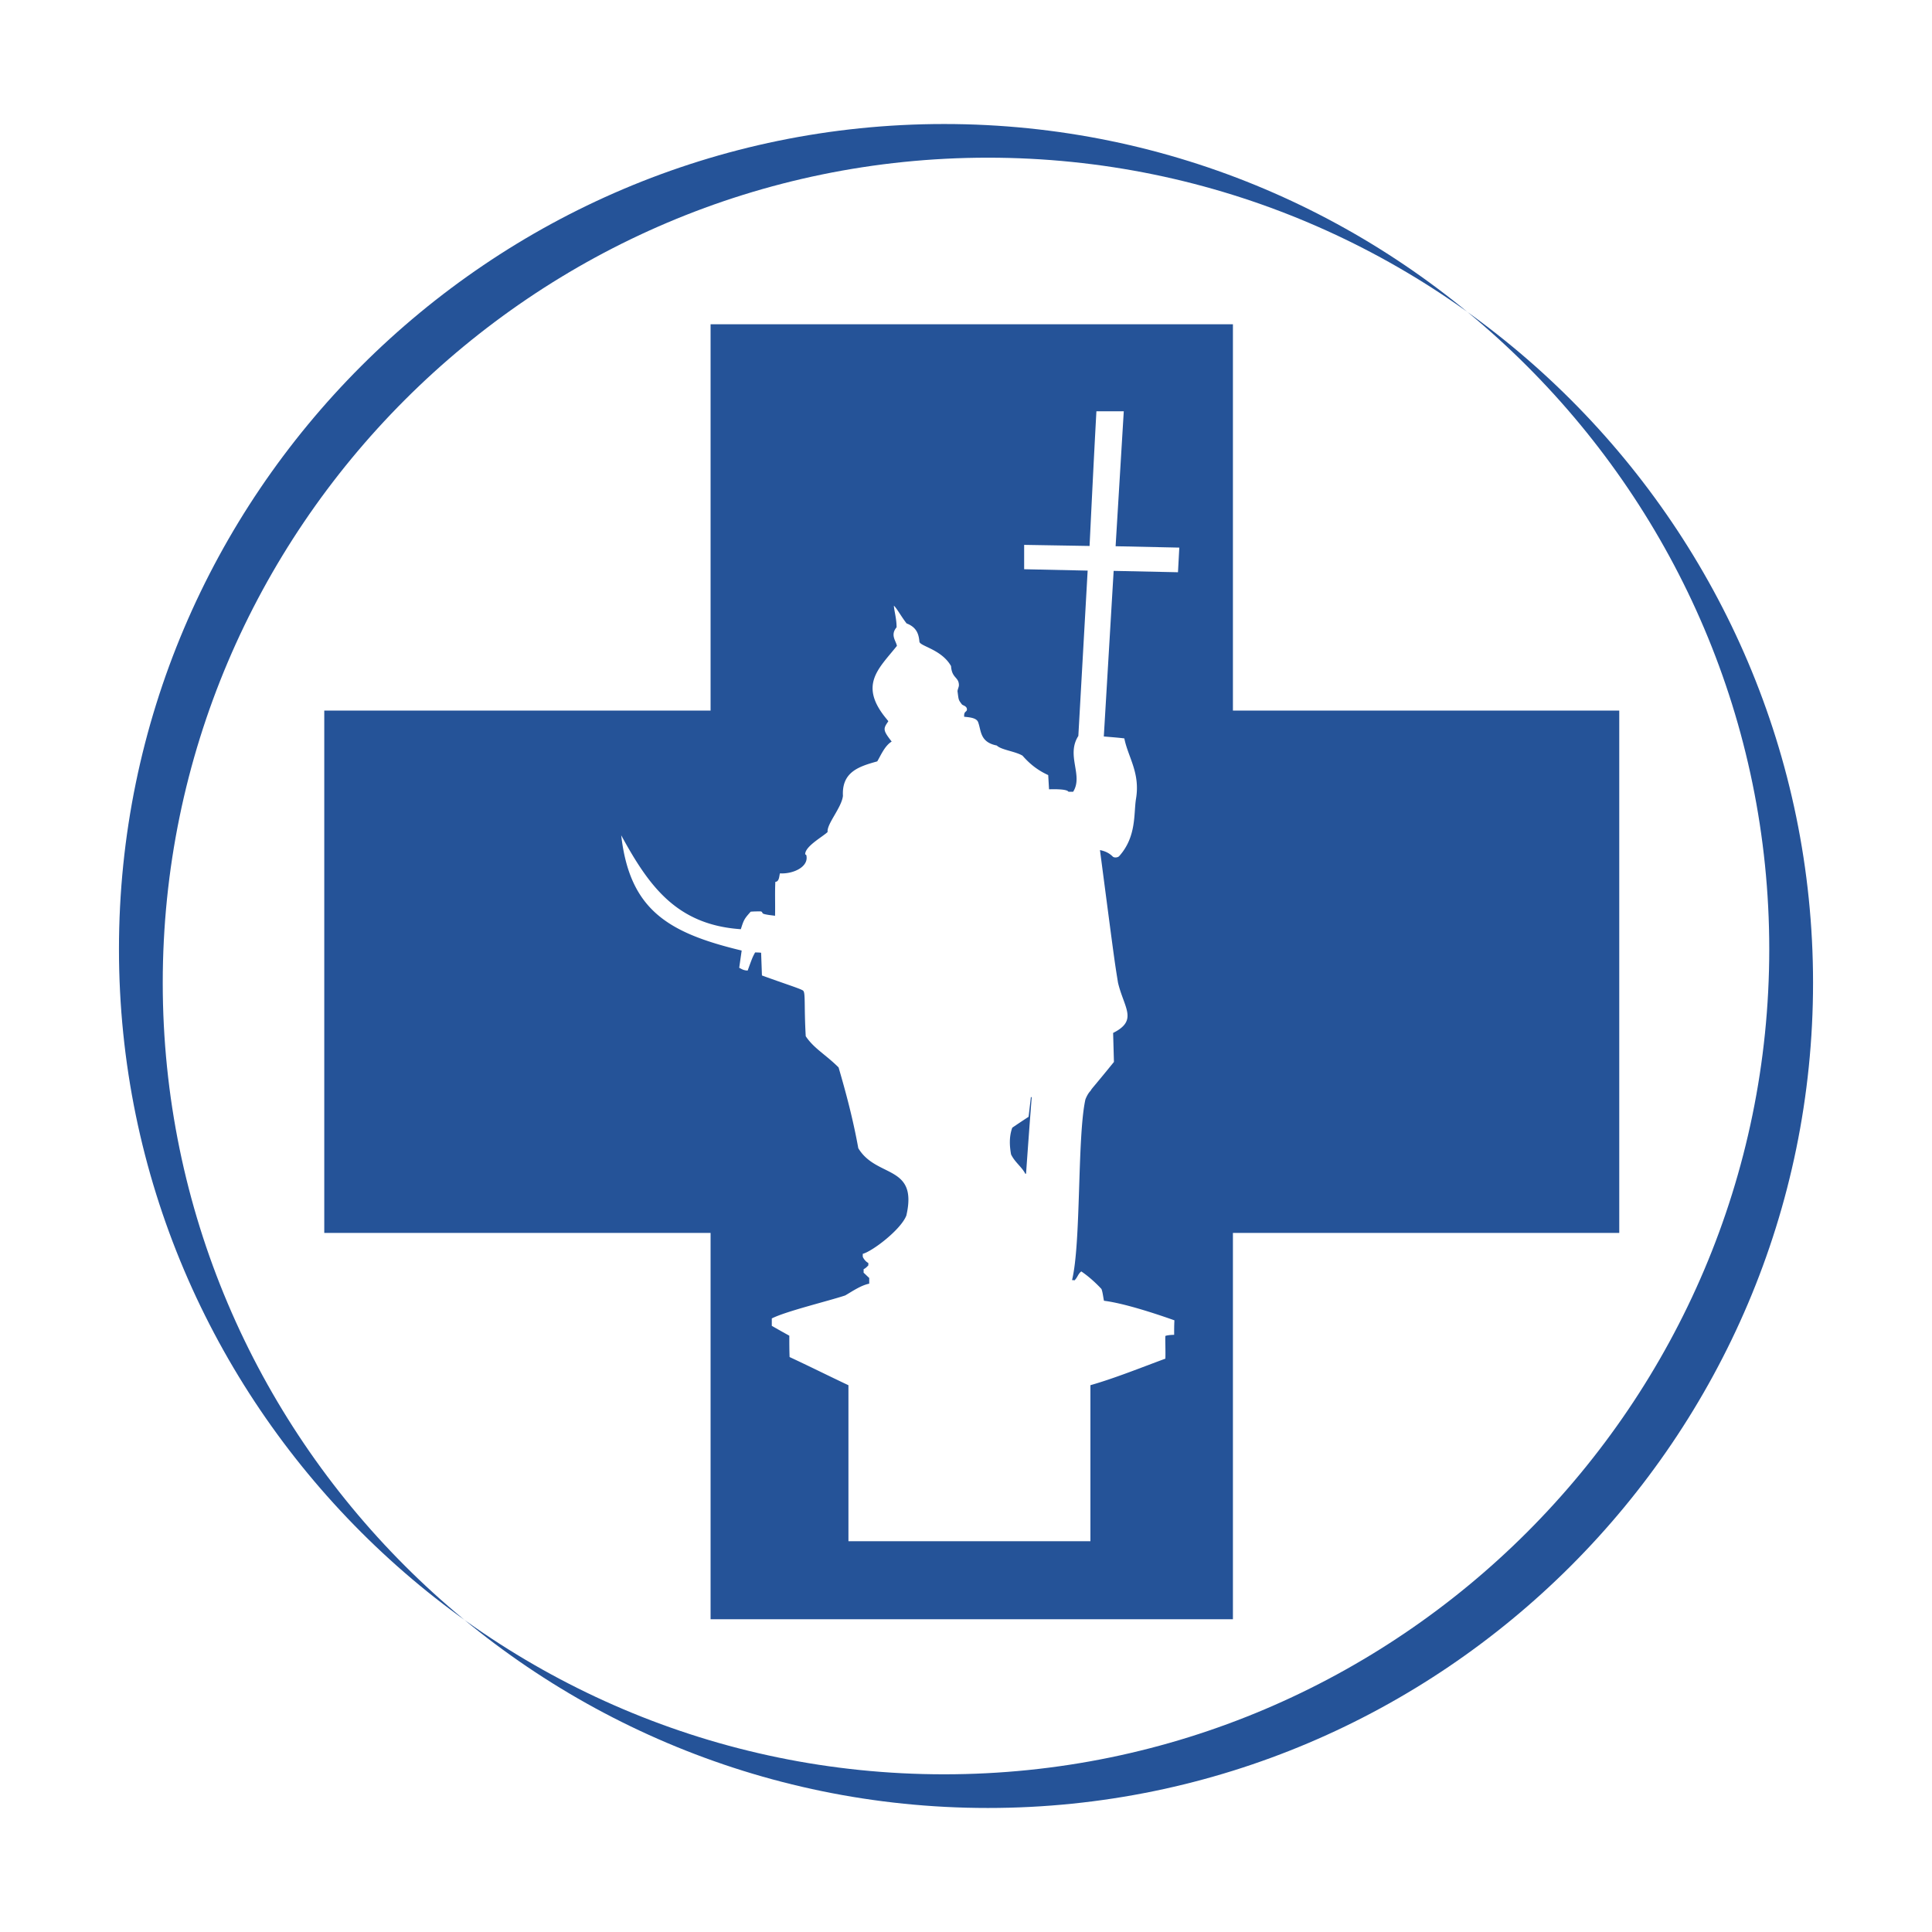
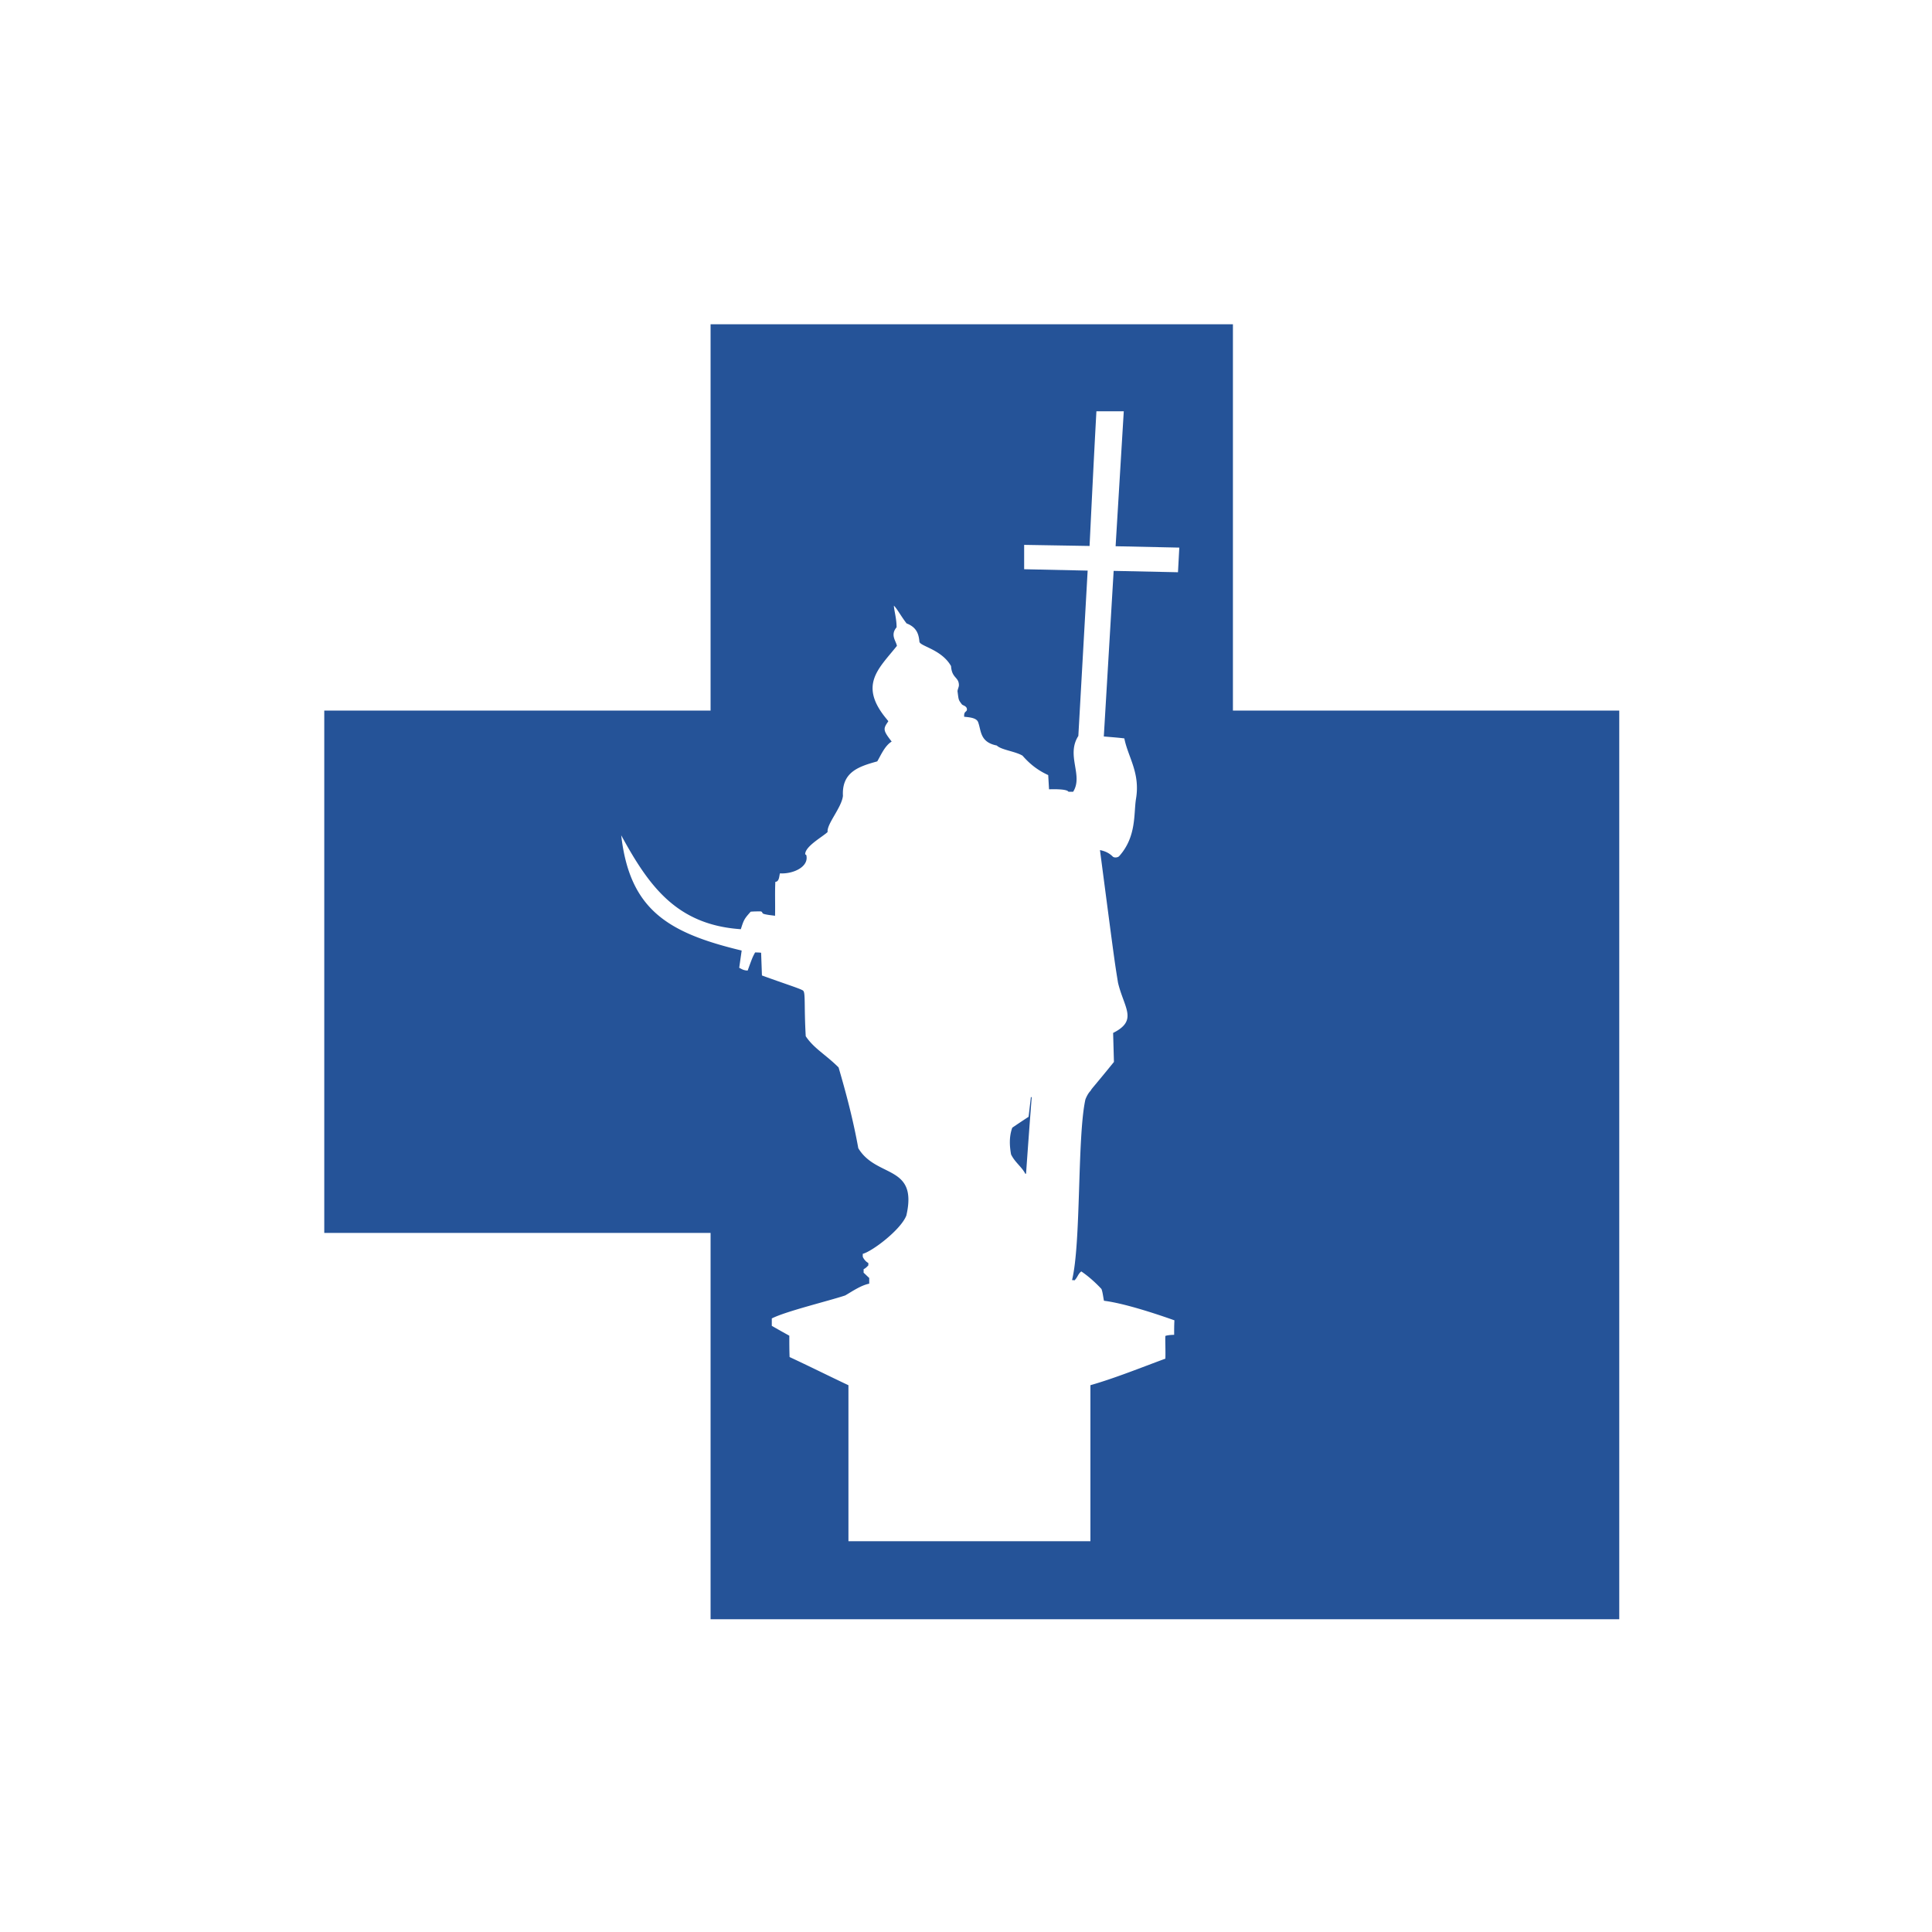
<svg xmlns="http://www.w3.org/2000/svg" width="2500" height="2500" viewBox="0 0 192.756 192.756">
  <g fill-rule="evenodd" clip-rule="evenodd">
    <path fill="#fff" d="M0 0h192.756v192.756H0V0z" />
-     <path fill="#255398" d="M32.352 123.009V70.895h38.543V32.352h52.114v38.543h38.544v52.114h-38.544v38.543H70.895v-38.543H32.352z" />
+     <path fill="#255398" d="M32.352 123.009V70.895h38.543V32.352h52.114v38.543h38.544v52.114v38.543H70.895v-38.543H32.352z" />
    <path d="M84.649 153.771v-15.567c-1.967-.928-3.933-1.911-5.872-2.812-.027-.71-.027-1.42-.027-2.13a101.29 101.29 0 0 1-1.748-.983v-.737c1.371-.708 5.642-1.735 7.319-2.294.628-.355 1.555-1.011 2.401-1.174v-.576c-.164-.136-.396-.381-.559-.517v-.354c.245-.121.36-.273.473-.383l-.005-.245c-.119-.036-.376-.251-.529-.556-.047-.094-.012-.249-.027-.346.976-.259 3.805-2.413 4.352-3.824 1.174-5.106-2.993-3.714-4.795-6.718-.519-2.867-1.201-5.435-1.966-8.057-1.283-1.283-2.458-1.884-3.277-3.113-.174-3.018-.011-4.317-.256-4.543-.197-.181-1.771-.662-4.114-1.52-.027-.764-.054-1.529-.082-2.267-.246-.027-.384-.027-.603-.027-.273.519-.273.519-.738 1.802-.437 0-.654-.19-.845-.271l.246-1.722c-7.346-1.765-11.171-4.059-12.018-11.498 2.758 5.053 5.517 8.931 11.934 9.368.3-.956.355-1.038.983-1.748.355-.028.602-.028.958-.028.249.006.147.186.333.245.332.105.851.148 1.14.192.027-1.147-.026-2.267.029-3.387.415-.011.382-.655.464-.847 1.267.089 2.93-.635 2.622-1.83a.366.366 0 0 1-.109-.081c0-.792 1.719-1.721 2.238-2.213-.099-.805 1.394-2.421 1.529-3.603-.124-2.373 1.559-2.93 3.422-3.443.329-.54.736-1.551 1.441-1.979-.888-1.131-.852-1.28-.354-1.993.046-.066-.08-.139-.11-.205-2.887-3.431-.843-5.054.987-7.348-.09-.506-.687-1.078-.033-1.854 0-.874-.243-1.645-.271-2.159.317.297.705 1.044 1.268 1.772 1.005.384 1.211 1.065 1.281 1.812.013.459 2.207.762 3.155 2.446.083 1.232.767 1.065.785 1.891.004.19-.121.401-.141.611.122.869.069.837.44 1.319.085.111.507.154.502.51-.004.269-.324.14-.274.726.733.06 1.244.16 1.39.537.32.833.153 1.992 1.862 2.33.437.438 1.829.574 2.566 1.011.601.683 1.364 1.393 2.565 1.939.027.464.055.929.082 1.42.027 0 1.777-.083 1.94.245h.465c1.038-1.638-.732-3.604.519-5.57l.929-16.495-6.336-.137v-2.431l6.527.109c.218-4.479.437-8.958.683-13.437h2.73l-.815 13.464 6.356.137-.133 2.458-6.418-.136-.982 16.522c.629.055 1.392.109 2.047.191.367 1.872 1.596 3.417 1.167 6.015-.244 1.474.072 3.776-1.678 5.73-.134.149-.479.186-.636.053-.438-.437-.901-.573-1.284-.655 1.448 11.061 1.448 11.061 1.803 13.245.602 2.513 2.021 3.741-.491 4.998l.082 2.895c-2.104 2.595-2.24 2.676-2.321 2.867-.205.205-.379.501-.526.873-.824 3.748-.417 14.288-1.333 18.025.082 0 .164 0 .246.027.327-.328.349-.646.677-.892.782.521 1.558 1.256 2.013 1.754.12.303.161.745.249 1.173 1.94.238 5.035 1.242 7.029 1.951-.027.465-.027.957-.027 1.448-.299 0-.727.04-.878.115-.024.563.027 1.22.003 2.261-2.376.874-5.076 1.966-7.479 2.648v15.567H84.649v.003zm17.644-36.667c-.36-.702-1.029-1.125-1.42-1.929-.143-.806-.214-1.738.121-2.665a82.209 82.209 0 0 1 1.628-1.086l.232-1.978c.02 0 .039.021.078.039a975.143 975.143 0 0 0-.562 7.618l-.077.001z" fill="#fff" />
-     <path d="M94.194 12.373c45.343 0 82.325 36.982 82.325 82.325s-36.981 82.325-82.325 82.325-82.325-36.981-82.325-82.325 36.982-82.325 82.325-82.325zm4.368 3.359c45.344 0 82.326 36.982 82.326 82.325 0 45.344-36.982 82.325-82.326 82.325-45.343 0-82.325-36.981-82.325-82.325 0-45.342 36.982-82.325 82.325-82.325z" fill="#255398" />
  </g>
</svg>